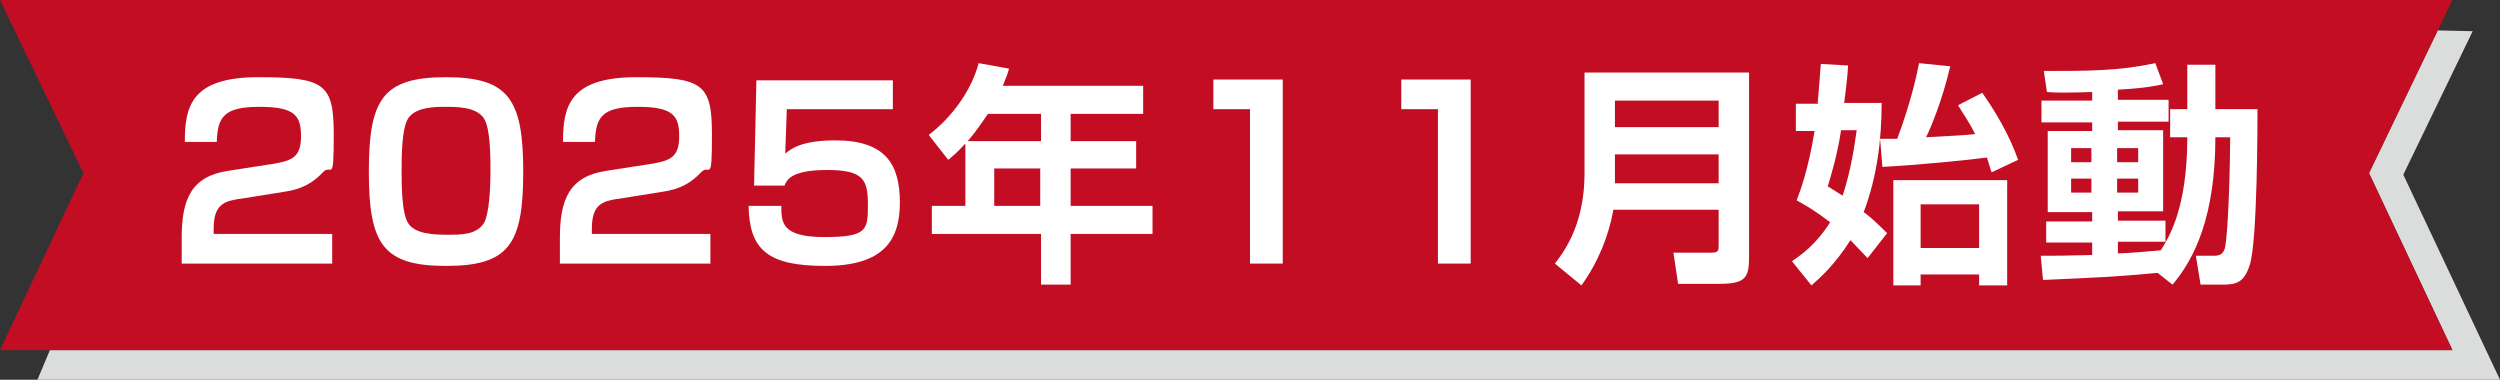
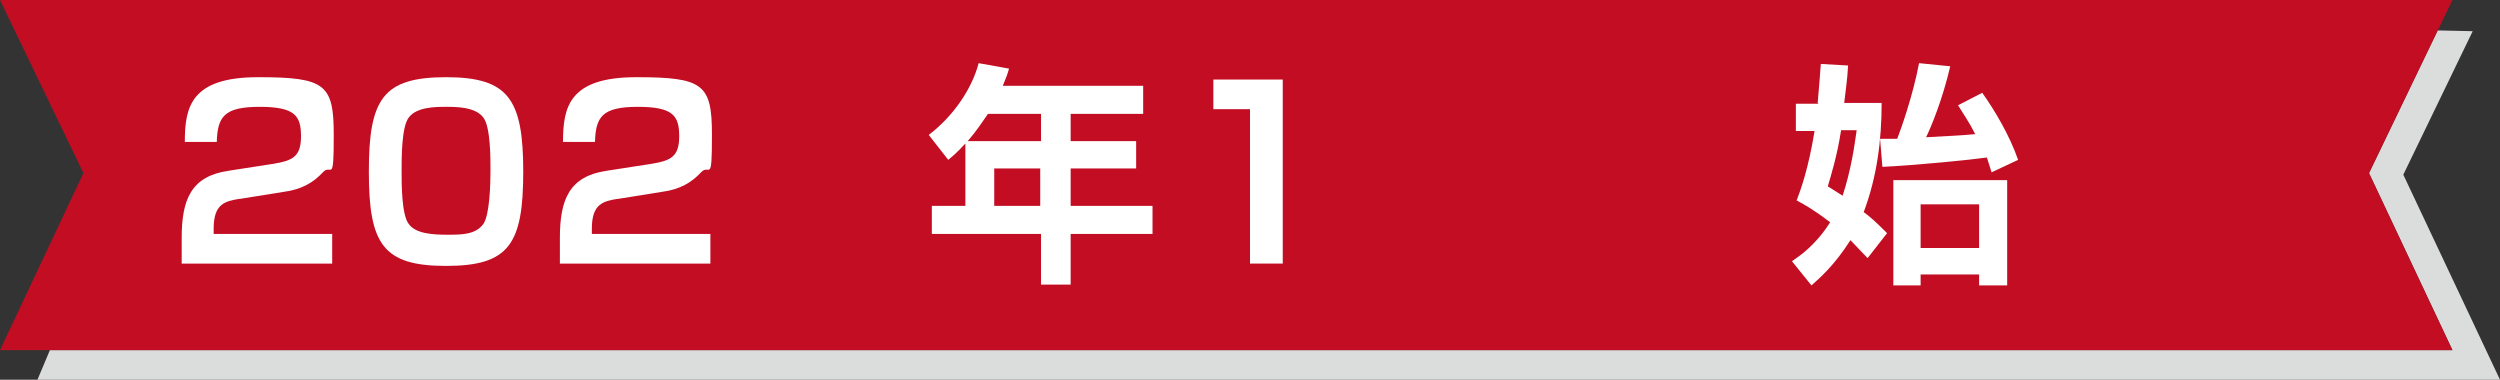
<svg xmlns="http://www.w3.org/2000/svg" id="_レイヤー_2" data-name="レイヤー 2" viewBox="0 0 320.6 48.7">
  <rect x="0" y="0" width="320.6" height="48.7" fill="#333333" stroke="none" />
  <defs>
    <style>
      .cls-1 {
        fill: #fff;
      }

      .cls-2 {
        fill: #c30d23;
      }

      .cls-3 {
        fill: #dbdcdc;
      }
    </style>
  </defs>
  <g id="_デザイン" data-name="デザイン">
    <g>
      <g>
        <polygon class="cls-3" points="320.6 48.7 4.8 48.7 6.4 44.9 314.5 44.9 303.8 22.2 312.6 3.9 317.1 4 308.2 22.4 320.6 48.7" />
        <polygon class="cls-2" points="314.5 44.9 0 44.9 10.7 22.2 0 0 314.5 0 303.8 22.2 314.5 44.9" />
      </g>
      <g>
        <path class="cls-1" d="M30.7,25.5c-1.8.3-3.3.6-3.3,3.8v.7h15.2v3.8h-19.3v-3.3c0-4.9,1.2-7.9,6-8.6l5.8-.9c2.4-.4,3.5-.9,3.5-3.5s-.7-3.8-5.3-3.8-5.4,1.3-5.5,4.5h-4.1c0-4.5.8-8.3,9.4-8.3s9.7.9,9.7,7.4-.3,3.6-1.4,4.8c-1.2,1.3-2.7,2.2-5,2.5l-5.6.9Z" />
        <path class="cls-1" d="M57.2,9.9c8,0,9.9,2.8,9.9,12.1s-1.8,12.1-9.9,12.1-9.9-2.8-9.9-12.1,1.8-12.1,9.9-12.1ZM52.4,15.1c-.9,1.2-.9,5.1-.9,6.8s0,5.6.9,6.8c.9,1.3,3.2,1.4,5,1.4s3.6,0,4.6-1.4c.8-1.2.9-5.1.9-6.8s0-5.6-.9-6.8c-1-1.4-3.5-1.4-4.8-1.4s-3.8,0-4.8,1.4Z" />
        <path class="cls-1" d="M79.2,25.5c-1.8.3-3.3.6-3.3,3.8v.7h15.2v3.8h-19.3v-3.3c0-4.9,1.2-7.9,6-8.6l5.8-.9c2.4-.4,3.5-.9,3.5-3.5s-.7-3.8-5.3-3.8-5.4,1.3-5.5,4.5h-4.1c0-4.5.8-8.3,9.4-8.3s9.7.9,9.7,7.4-.3,3.6-1.4,4.8c-1.2,1.3-2.7,2.2-5,2.5l-5.6.9Z" />
-         <path class="cls-1" d="M114.5,10.2v3.8h-13.6l-.2,5.7c.7-.6,2.1-1.7,6.4-1.7,6.5,0,8.3,3.1,8.3,8s-2.2,8.1-9.6,8.1-9.7-2.1-9.8-7.7h4.2c0,2.1,0,4,5.5,4s5.6-.9,5.6-4.1-.5-4.5-5.2-4.5-5.2,1.3-5.5,2h-3.9l.3-13.5h17.5Z" />
        <path class="cls-1" d="M123.8,18.4c-1.1,1.2-1.6,1.6-2.2,2.1l-2.5-3.2c3.3-2.5,5.6-6.1,6.4-9.2l3.9.7c-.2.7-.3,1-.8,2.2h18v3.6h-9.3v3.5h8.4v3.5h-8.4v4.8h10.5v3.6h-10.5v6.5h-3.8v-6.5h-14v-3.6h4.3v-7.9ZM133.5,18.1v-3.5h-6.8c-.7,1-1.4,2.1-2.6,3.5h9.4ZM127.5,21.6v4.8h5.9v-4.8h-5.9Z" />
        <path class="cls-1" d="M164.5,10.2v23.6h-4.2V14h-4.7v-3.8h8.9Z" />
-         <path class="cls-1" d="M188.6,10.2v23.6h-4.2V14h-4.7v-3.8h8.9Z" />
-         <path class="cls-1" d="M220.4,26.9h-13.5c-.6,3.4-2,6.8-4.1,9.7l-3.4-2.8c1.5-1.9,3.8-5.4,3.8-11.6v-12.9h21.1v23.5c0,2.7-.3,3.6-3.8,3.6h-5.3l-.6-4h4.9c.9,0,.9-.3.9-1v-4.6ZM207.1,16.3h13.3v-3.4h-13.3v3.4ZM207.1,23.5h13.3v-3.7h-13.3v3.7Z" />
        <path class="cls-1" d="M233.1,13.2c.2-2.3.3-3.6.4-5l3.5.2c-.1,1.8-.3,3.1-.5,4.8h4.8c0,4.8-.6,9.5-2.3,14,.7.5,1.4,1.1,3,2.7l-2.5,3.2c-.7-.7-1.4-1.5-2.2-2.3-2.1,3.3-4,4.9-5,5.8l-2.5-3.1c1-.7,3-2,4.9-5-2.1-1.6-3.2-2.2-4.3-2.8.5-1.3,1.5-4,2.3-8.9h-2.4v-3.5h2.9ZM236.1,16.7c-.5,3.3-1.3,5.8-1.7,7.2,1,.6,1.4.9,1.9,1.2,1.1-3.4,1.5-6.3,1.8-8.4h-2ZM241.2,17.8c.7,0,.8,0,2.1,0,.5-1.3,2-5.5,2.8-9.7l4,.4c-1,4.3-2.5,7.9-3.1,9.1,3.3-.2,4.3-.2,6.3-.4-.8-1.6-1.6-2.7-2.2-3.7l3.1-1.6c1.5,2.1,3.5,5.4,4.6,8.6l-3.4,1.6c-.2-.6-.3-1-.6-1.9-2.1.3-9.2,1-13.4,1.2l-.3-3.6ZM257.4,23.1v13.5h-3.6v-1.4h-7.5v1.4h-3.5v-13.5h14.7ZM246.3,26.2v5.6h7.5v-5.6h-7.5Z" />
-         <path class="cls-1" d="M276.6,35c-5.3.5-7.8.6-14.6.9l-.3-3.1c1.6,0,3,0,6.6-.1v-1.6h-5.9v-2.7h5.9v-1.2h-5.7v-10.4h5.7v-1.1h-6.5v-2.8h6.5v-1.1c-3,.1-4.7.1-5.8,0l-.4-2.7c5.8,0,9.6,0,14.3-1l1,2.7c-.9.2-2.2.5-5.8.7v1.3h6.5v2.8h-6.5v1.1h5.8v10.4h-5.8v1.2h6.1v2.7h-6.1v1.5c.8,0,4.6-.3,5.5-.4,1-1.6,3.4-5.3,3.4-14.5h-2.2v-3.6h2.2v-5.7h3.6v5.7h5.4c0,1.8,0,17-1,20-.7,2.2-1.7,2.5-3.4,2.5h-2.9l-.6-3.7h2.3c1,0,1.2-.4,1.4-.9.5-2,.7-11.7.7-14.3h-1.9c0,10-2.6,15.5-5.5,18.9l-1.9-1.5ZM265.6,19v1.8h2.6v-1.8h-2.6ZM265.6,22.9v1.8h2.6v-1.8h-2.6ZM271.5,19v1.8h2.7v-1.8h-2.7ZM271.5,22.9v1.8h2.7v-1.8h-2.7Z" />
      </g>
    </g>
  </g>
</svg>